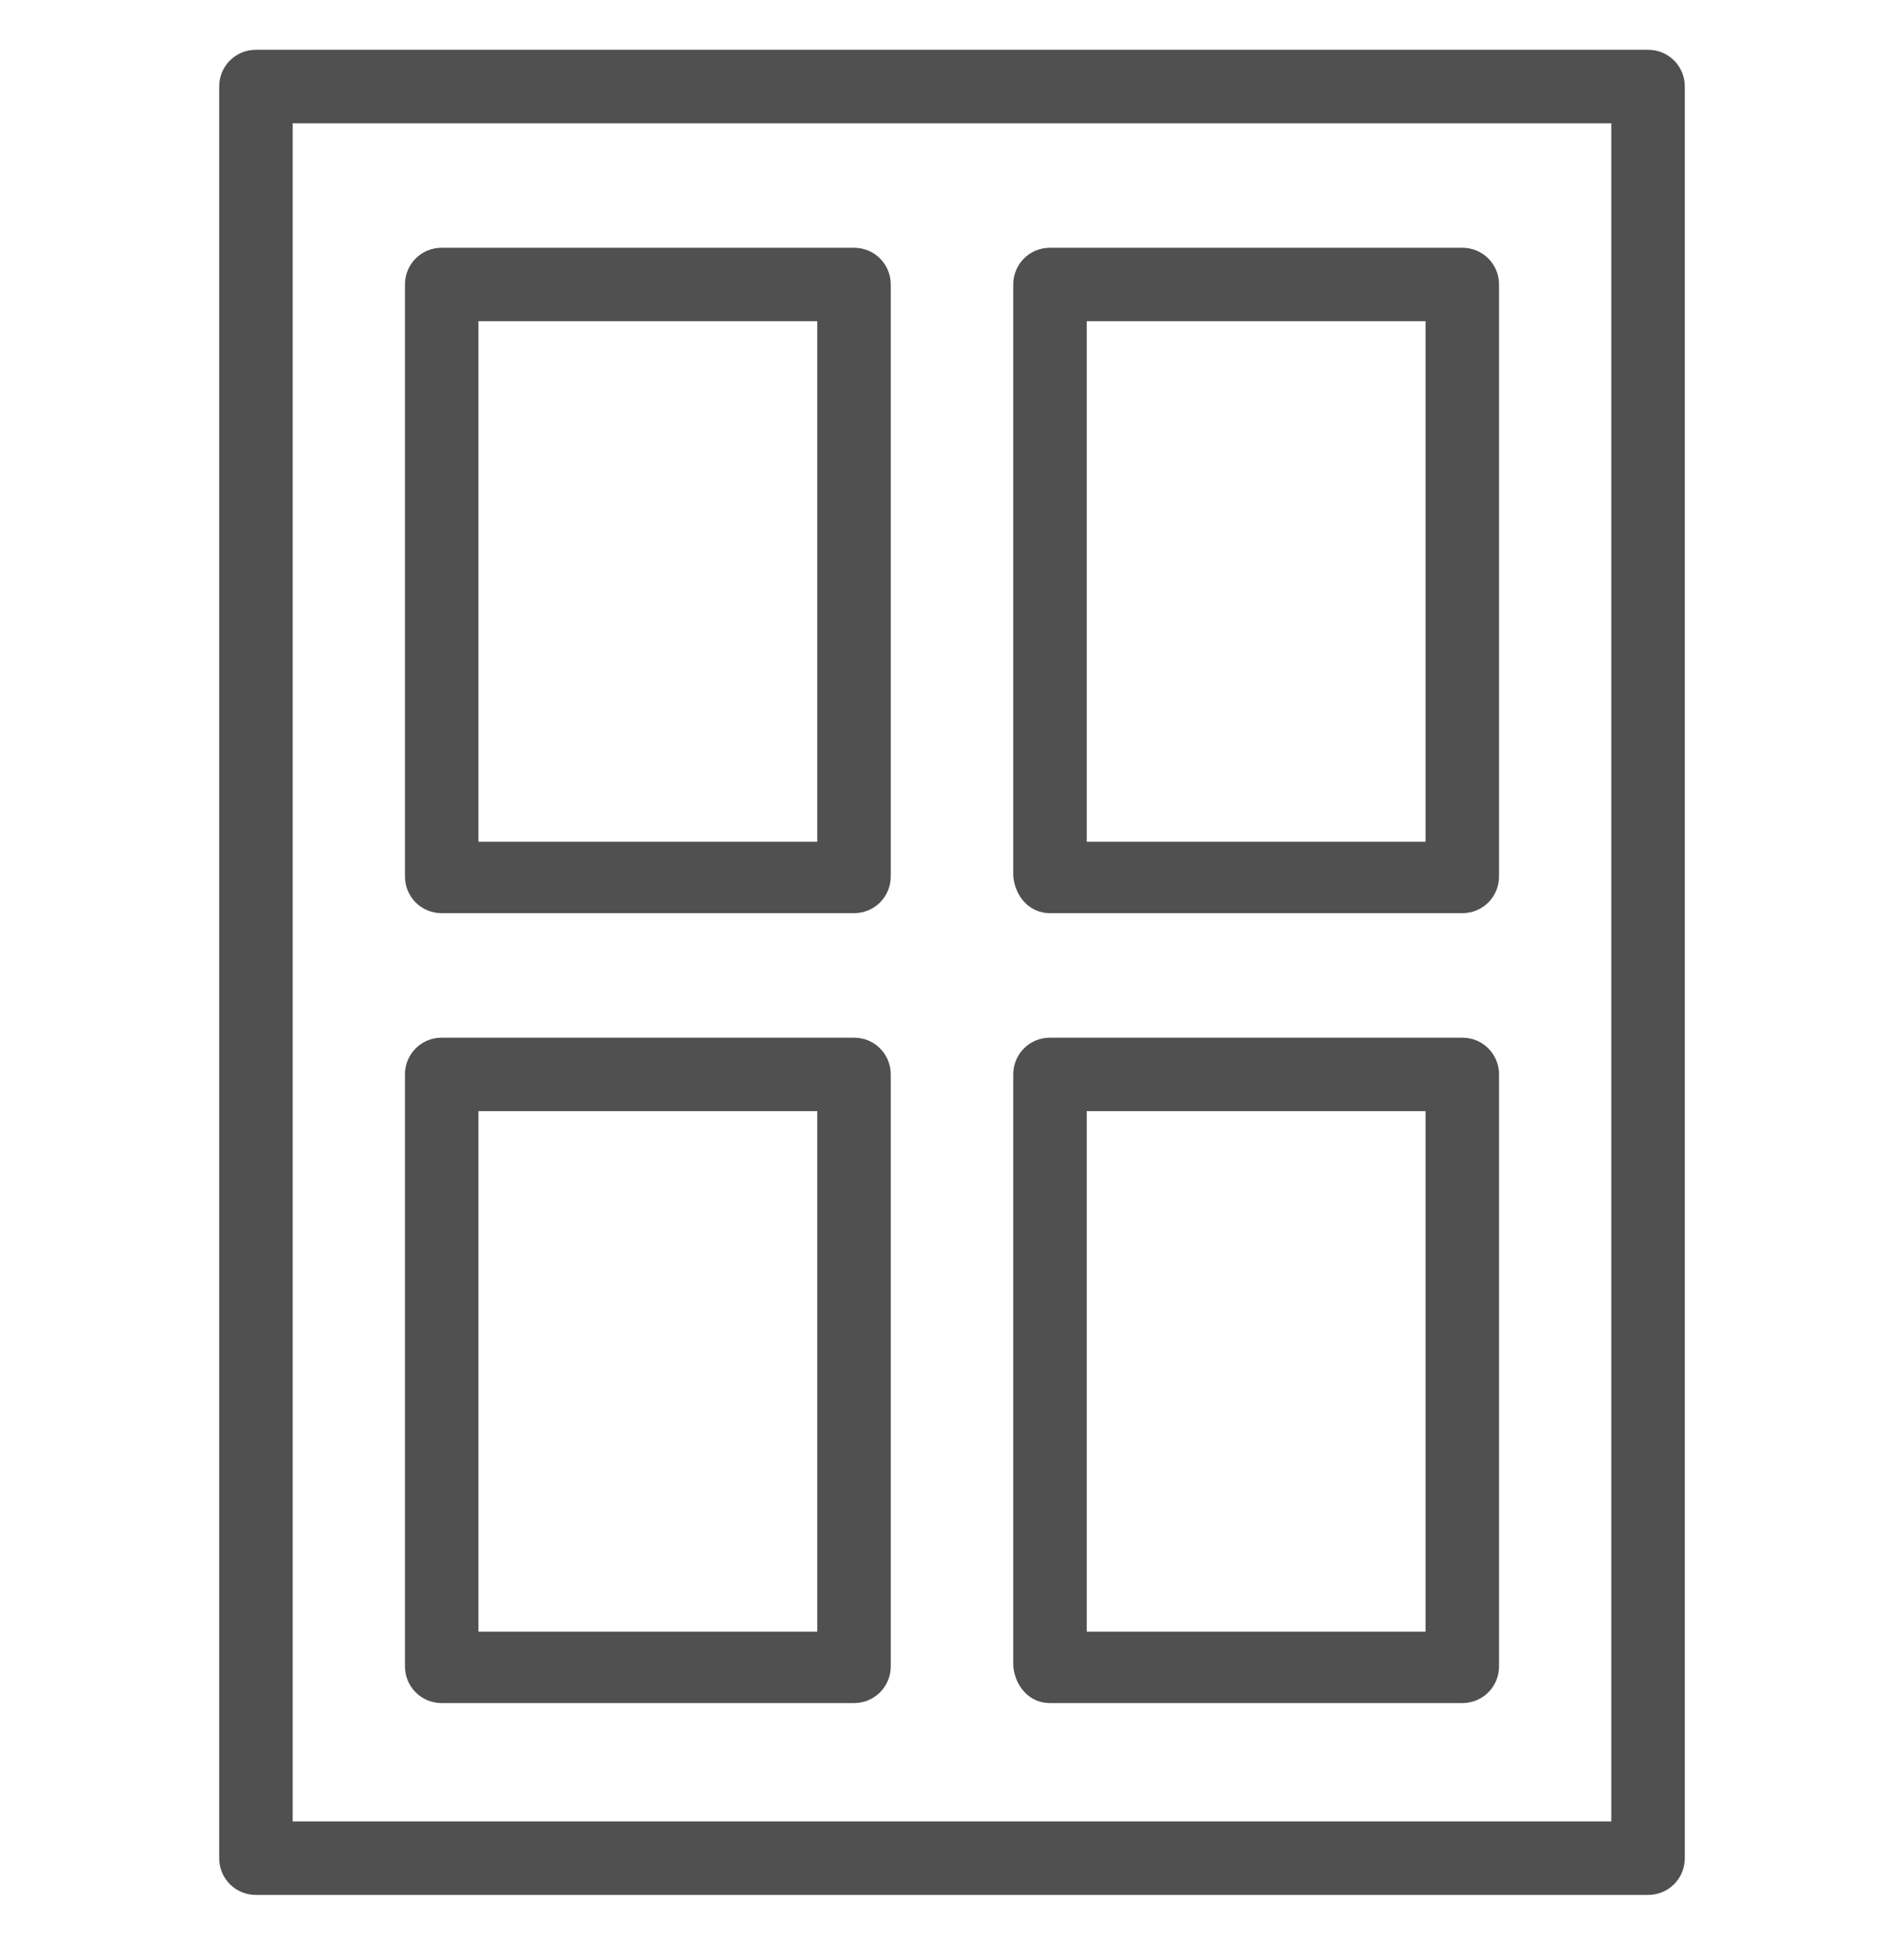
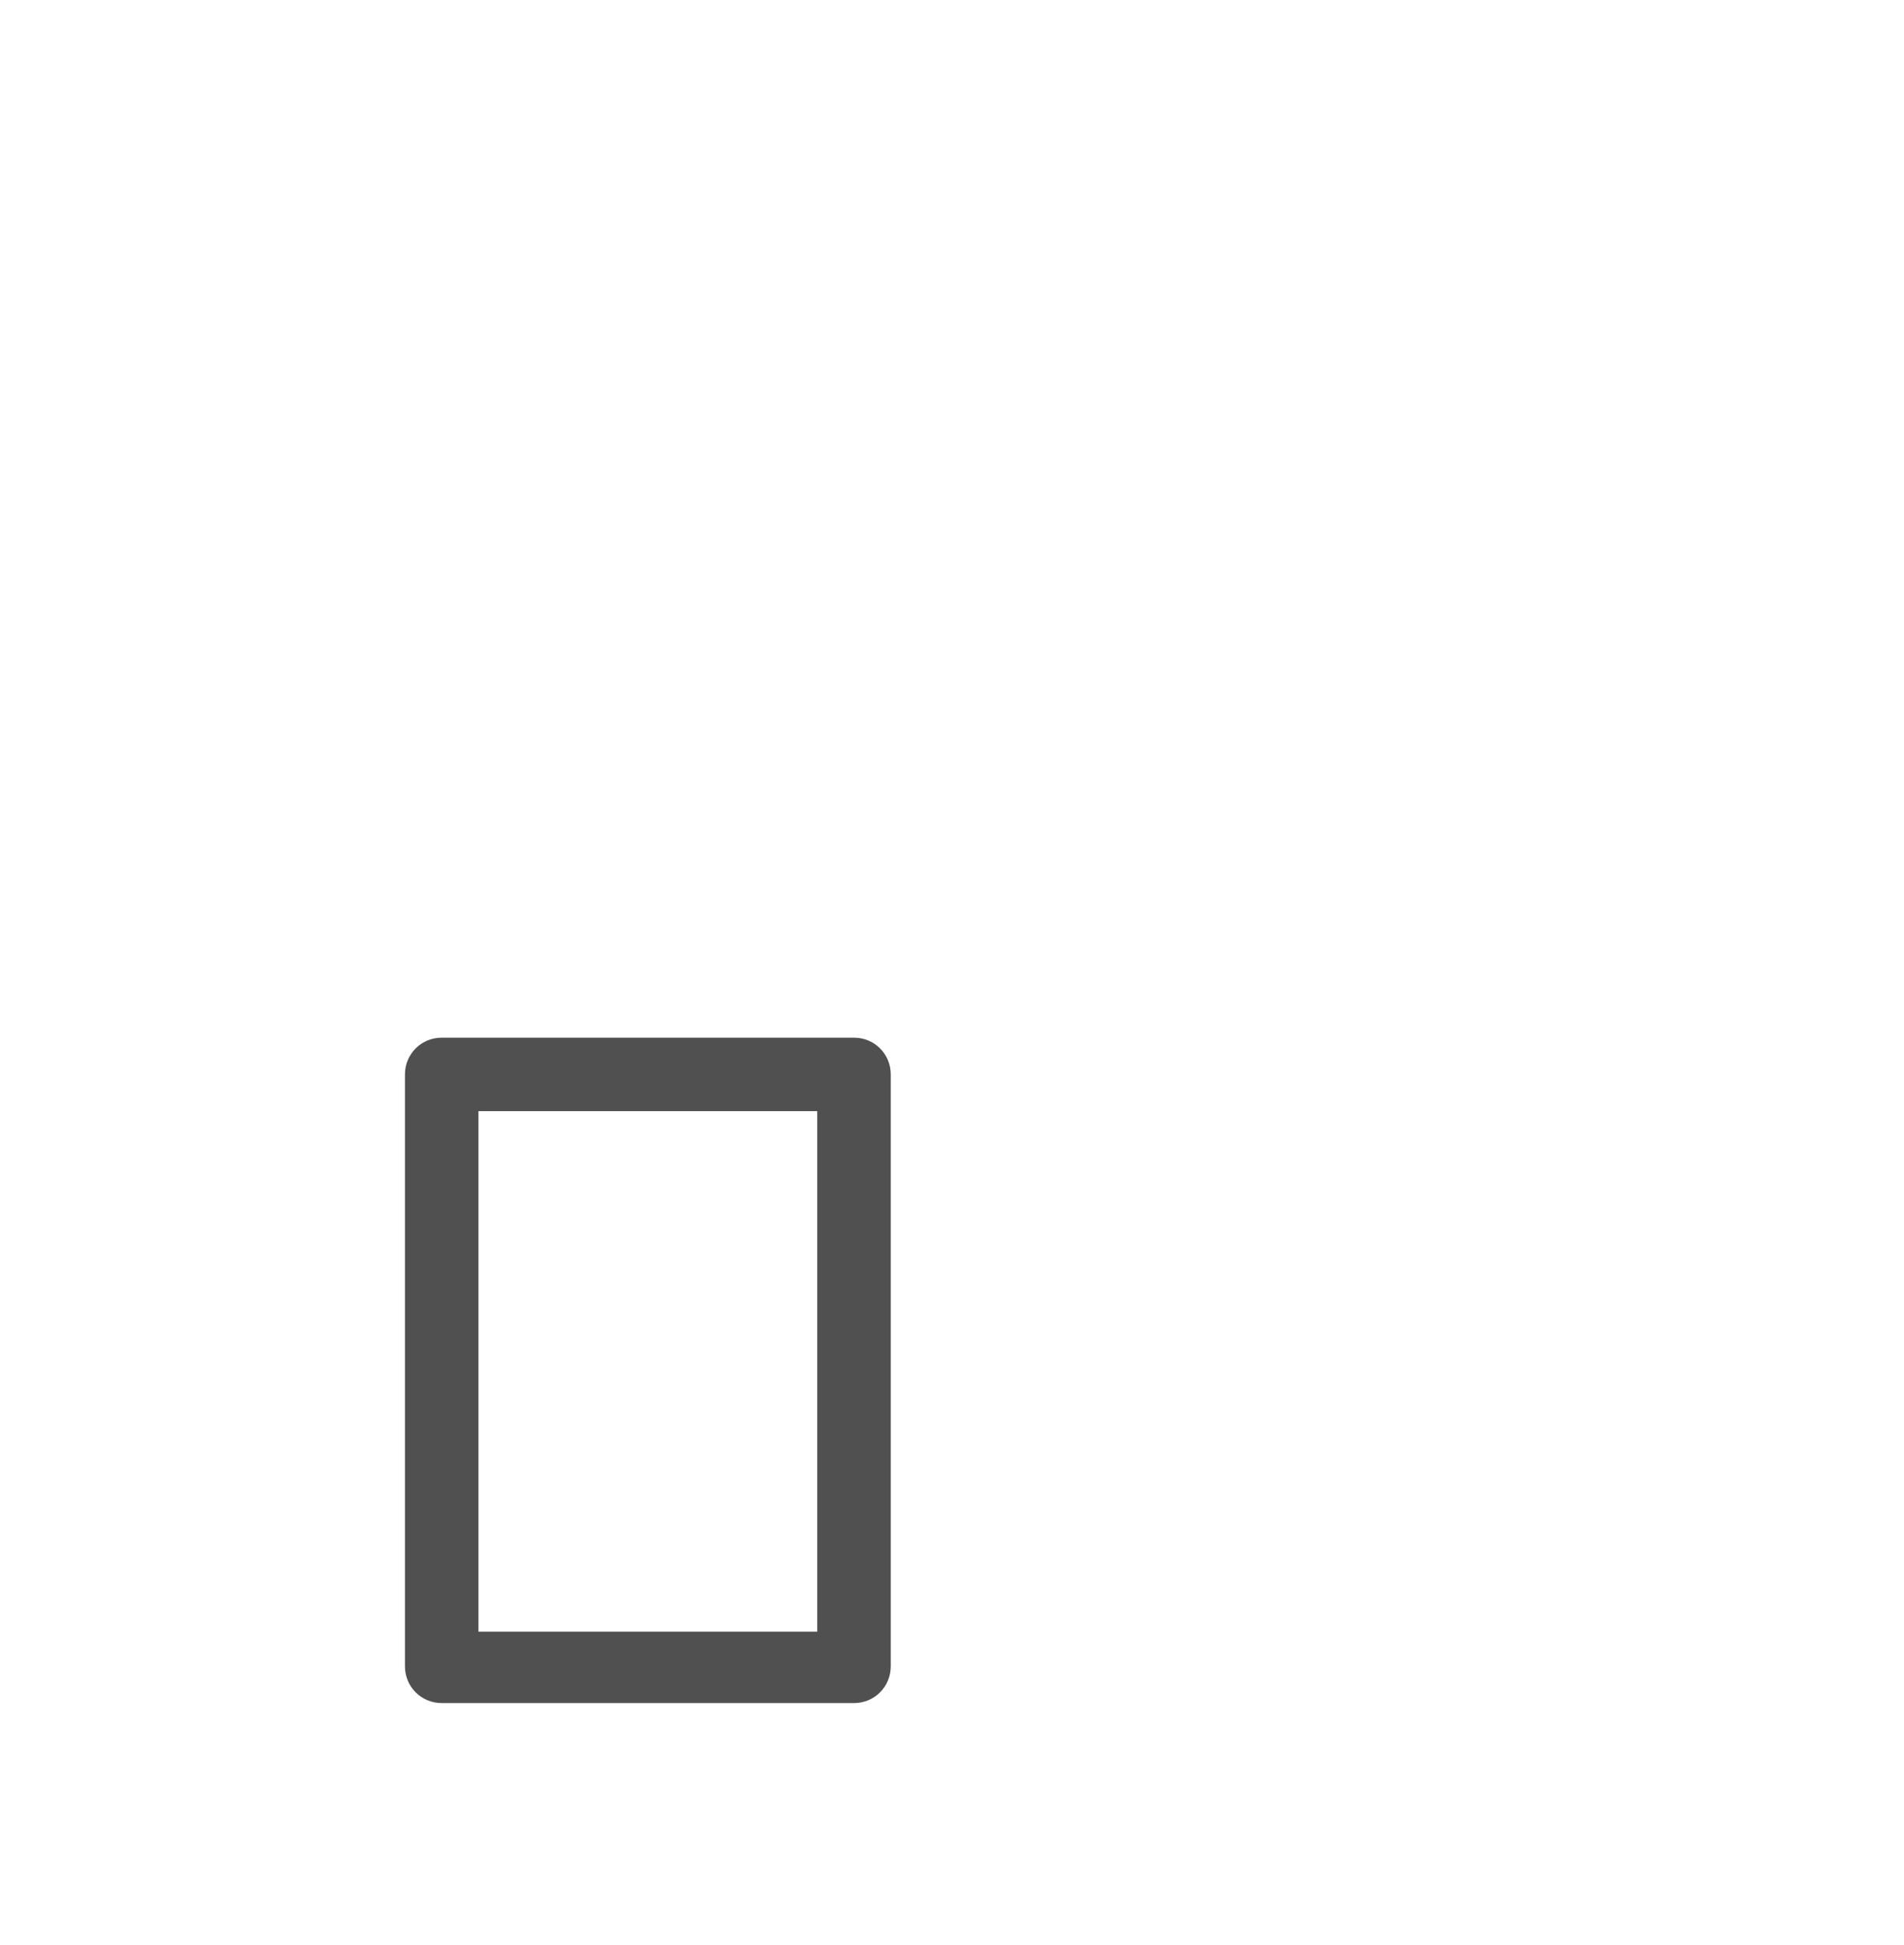
<svg xmlns="http://www.w3.org/2000/svg" version="1.1" id="Layer_1" x="0px" y="0px" viewBox="0 0 88.6 90.5" style="enable-background:new 0 0 88.6 90.5;">
  <style type="text/css">
	.st0{fill:#505050;}
</style>
  <g>
-     <path class="st0" d="M 76.69 2.316 L 11.91 2.316 C 10.96 2.316 10.2 3.076 10.2 4.026 L 10.2 86.474 C 10.2 87.424 10.96 88.184 11.91 88.184 L 76.69 88.184 C 77.64 88.184 78.4 87.424 78.4 86.474 L 78.4 4.026 C 78.4 3.076 77.64 2.316 76.69 2.316 Z M 74.98 84.764 L 13.619 84.764 L 13.619 5.736 L 74.98 5.736 L 74.98 84.764 Z" />
-     <path class="st0" d="M 20.553 79.255 L 39.741 79.255 C 40.691 79.255 41.45 78.495 41.45 77.545 L 41.45 49.999 C 41.45 49.049 40.691 48.29 39.741 48.29 L 20.553 48.29 C 19.604 48.29 18.844 49.049 18.844 49.999 L 18.844 77.545 C 18.844 78.495 19.604 79.255 20.553 79.255 Z M 22.263 51.709 L 38.031 51.709 L 38.031 75.931 L 22.263 75.931 L 22.263 51.709 Z" />
-     <path class="st0" d="M 48.859 79.255 L 68.047 79.255 C 68.996 79.255 69.756 78.495 69.756 77.545 L 69.756 49.999 C 69.756 49.049 68.996 48.29 68.047 48.29 L 48.859 48.29 C 47.909 48.29 47.15 49.049 47.15 49.999 L 47.15 77.545 C 47.245 78.495 47.909 79.255 48.859 79.255 Z M 50.569 51.709 L 66.337 51.709 L 66.337 75.931 L 50.569 75.931 L 50.569 51.709 Z" />
-     <path class="st0" d="M 20.553 42.495 L 39.741 42.495 C 40.691 42.495 41.45 41.736 41.45 40.786 L 41.45 13.24 C 41.45 12.29 40.691 11.53 39.741 11.53 L 20.553 11.53 C 19.604 11.53 18.844 12.29 18.844 13.24 L 18.844 40.786 C 18.844 41.736 19.604 42.495 20.553 42.495 Z M 22.263 14.949 L 38.031 14.949 L 38.031 39.171 L 22.263 39.171 L 22.263 14.949 Z" />
-     <path class="st0" d="M 48.859 42.495 L 68.047 42.495 C 68.996 42.495 69.756 41.736 69.756 40.786 L 69.756 13.24 C 69.756 12.29 68.996 11.53 68.047 11.53 L 48.859 11.53 C 47.909 11.53 47.15 12.29 47.15 13.24 L 47.15 40.786 C 47.245 41.736 47.909 42.495 48.859 42.495 Z M 50.569 14.949 L 66.337 14.949 L 66.337 39.171 L 50.569 39.171 L 50.569 14.949 Z" />
+     <path class="st0" d="M 20.553 79.255 L 39.741 79.255 C 40.691 79.255 41.45 78.495 41.45 77.545 L 41.45 49.999 C 41.45 49.049 40.691 48.29 39.741 48.29 L 20.553 48.29 C 19.604 48.29 18.844 49.049 18.844 49.999 L 18.844 77.545 C 18.844 78.495 19.604 79.255 20.553 79.255 M 22.263 51.709 L 38.031 51.709 L 38.031 75.931 L 22.263 75.931 L 22.263 51.709 Z" />
  </g>
</svg>